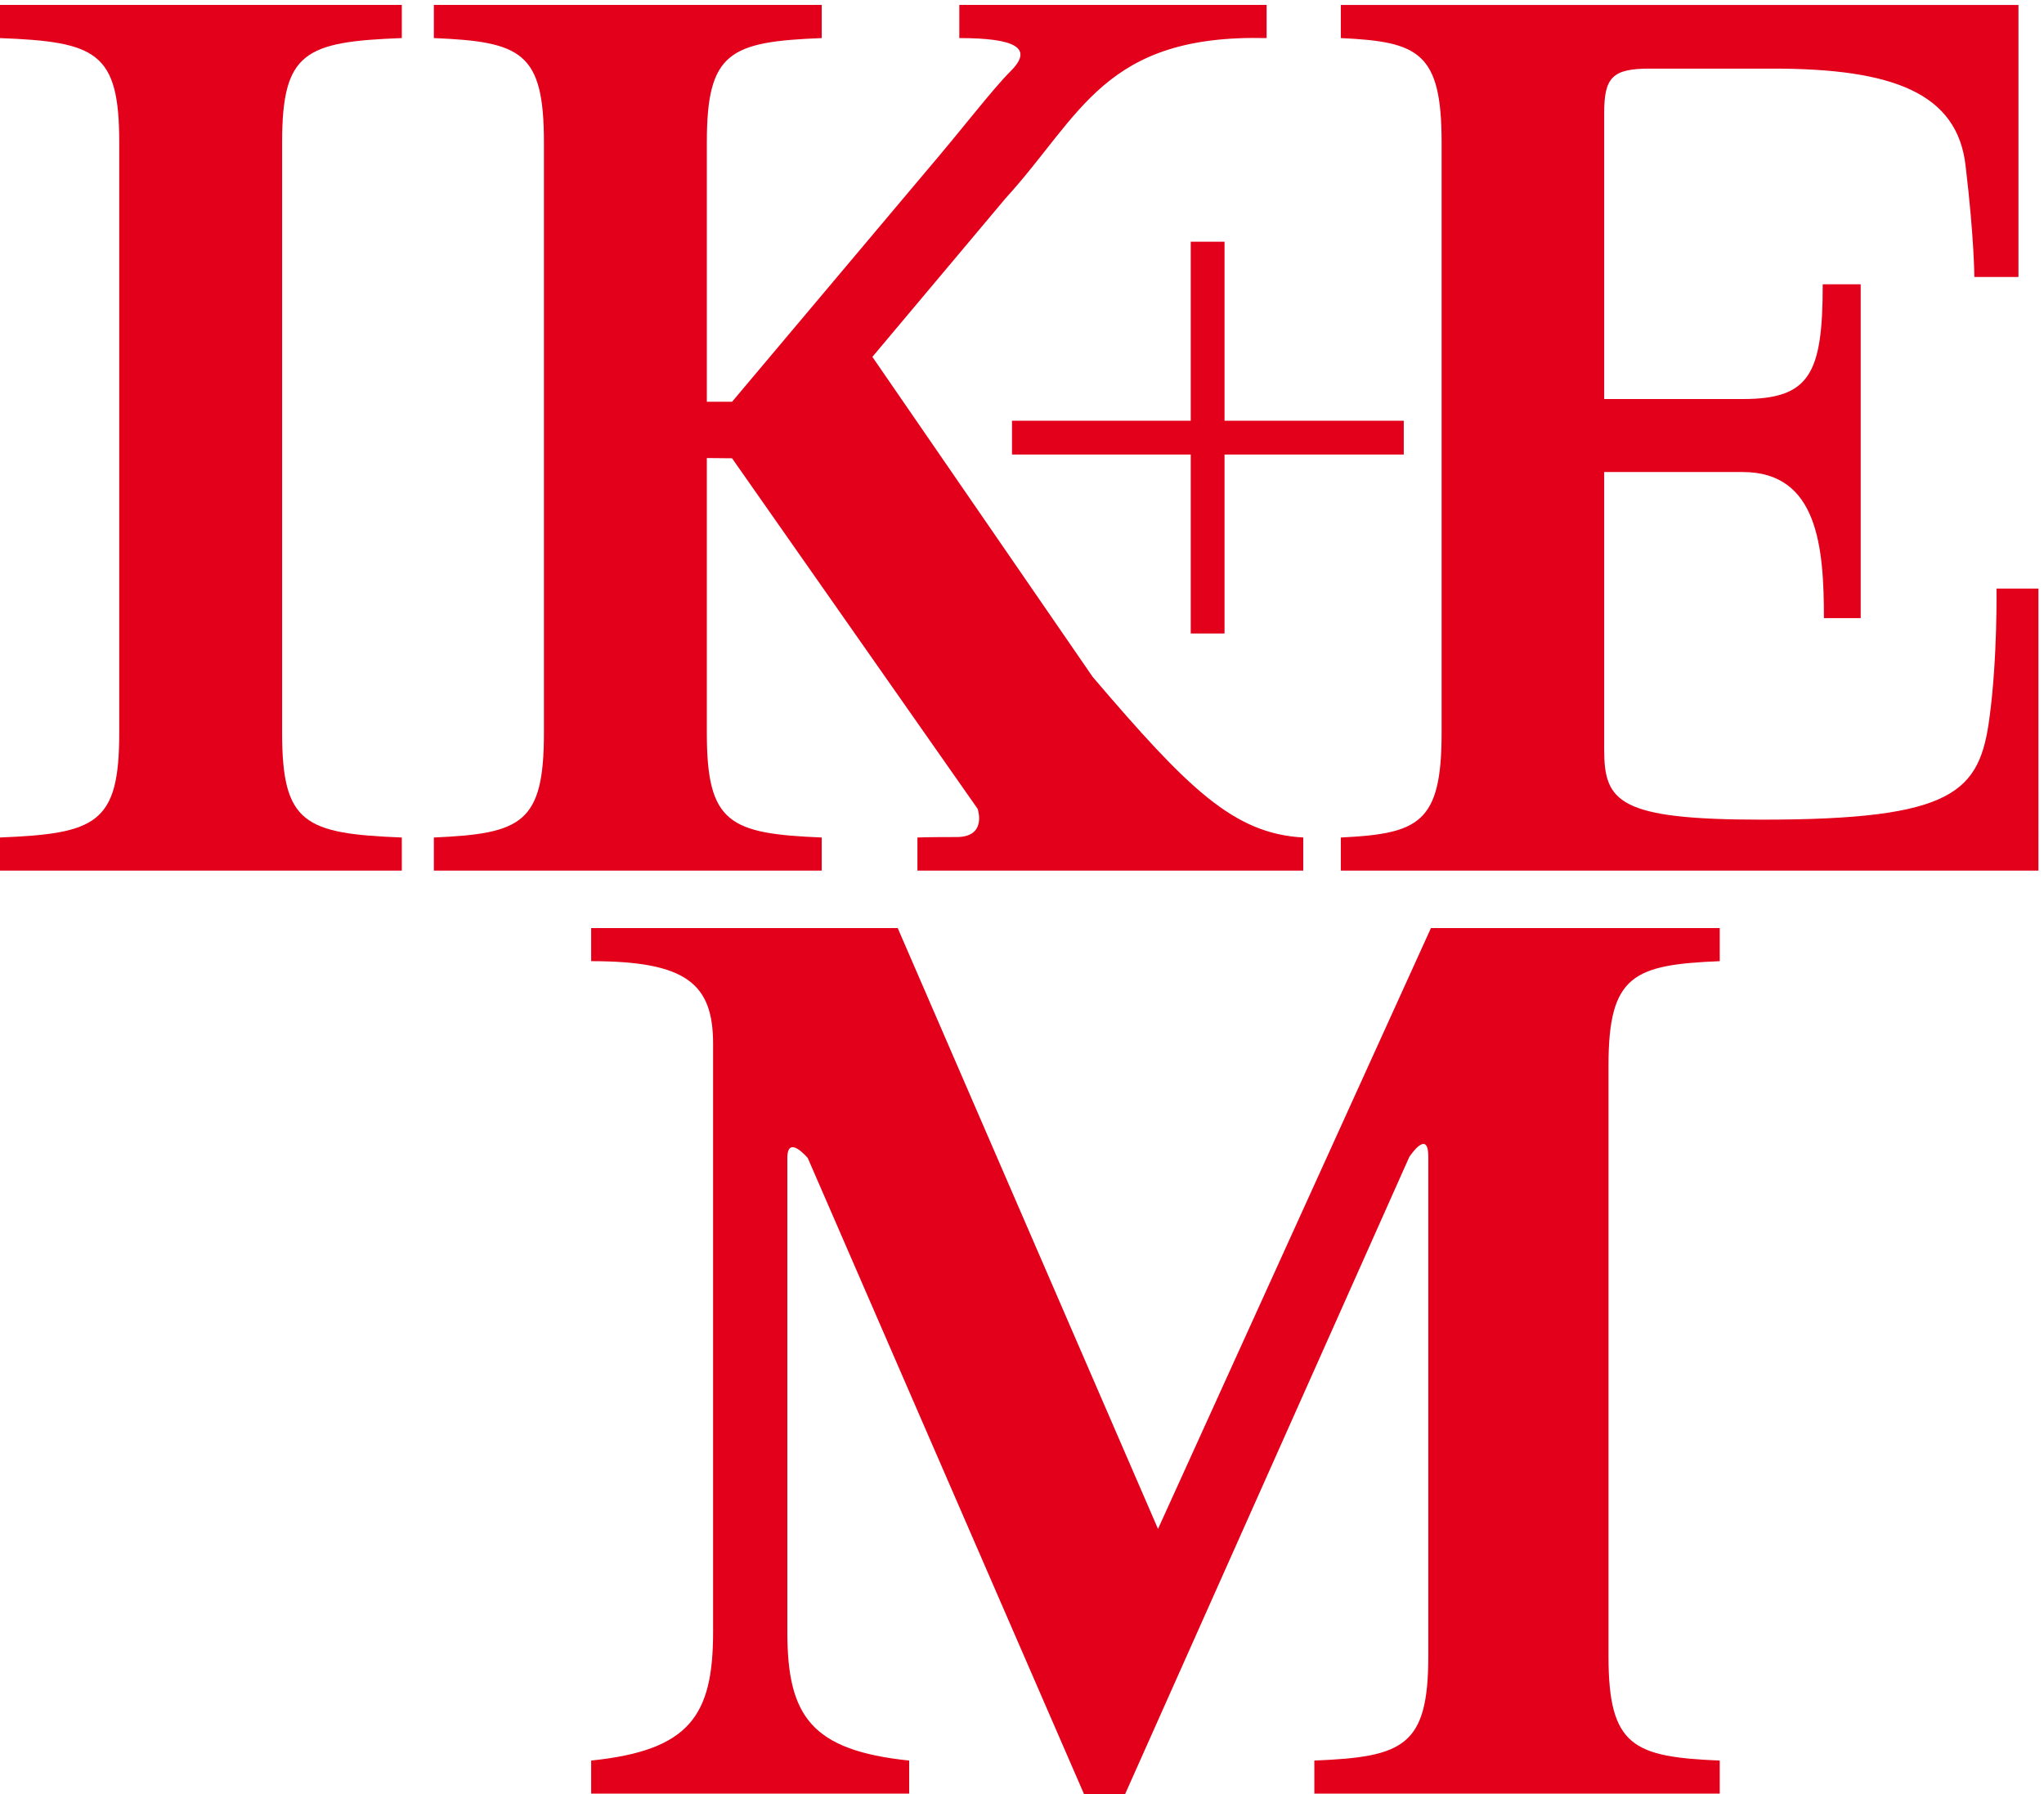
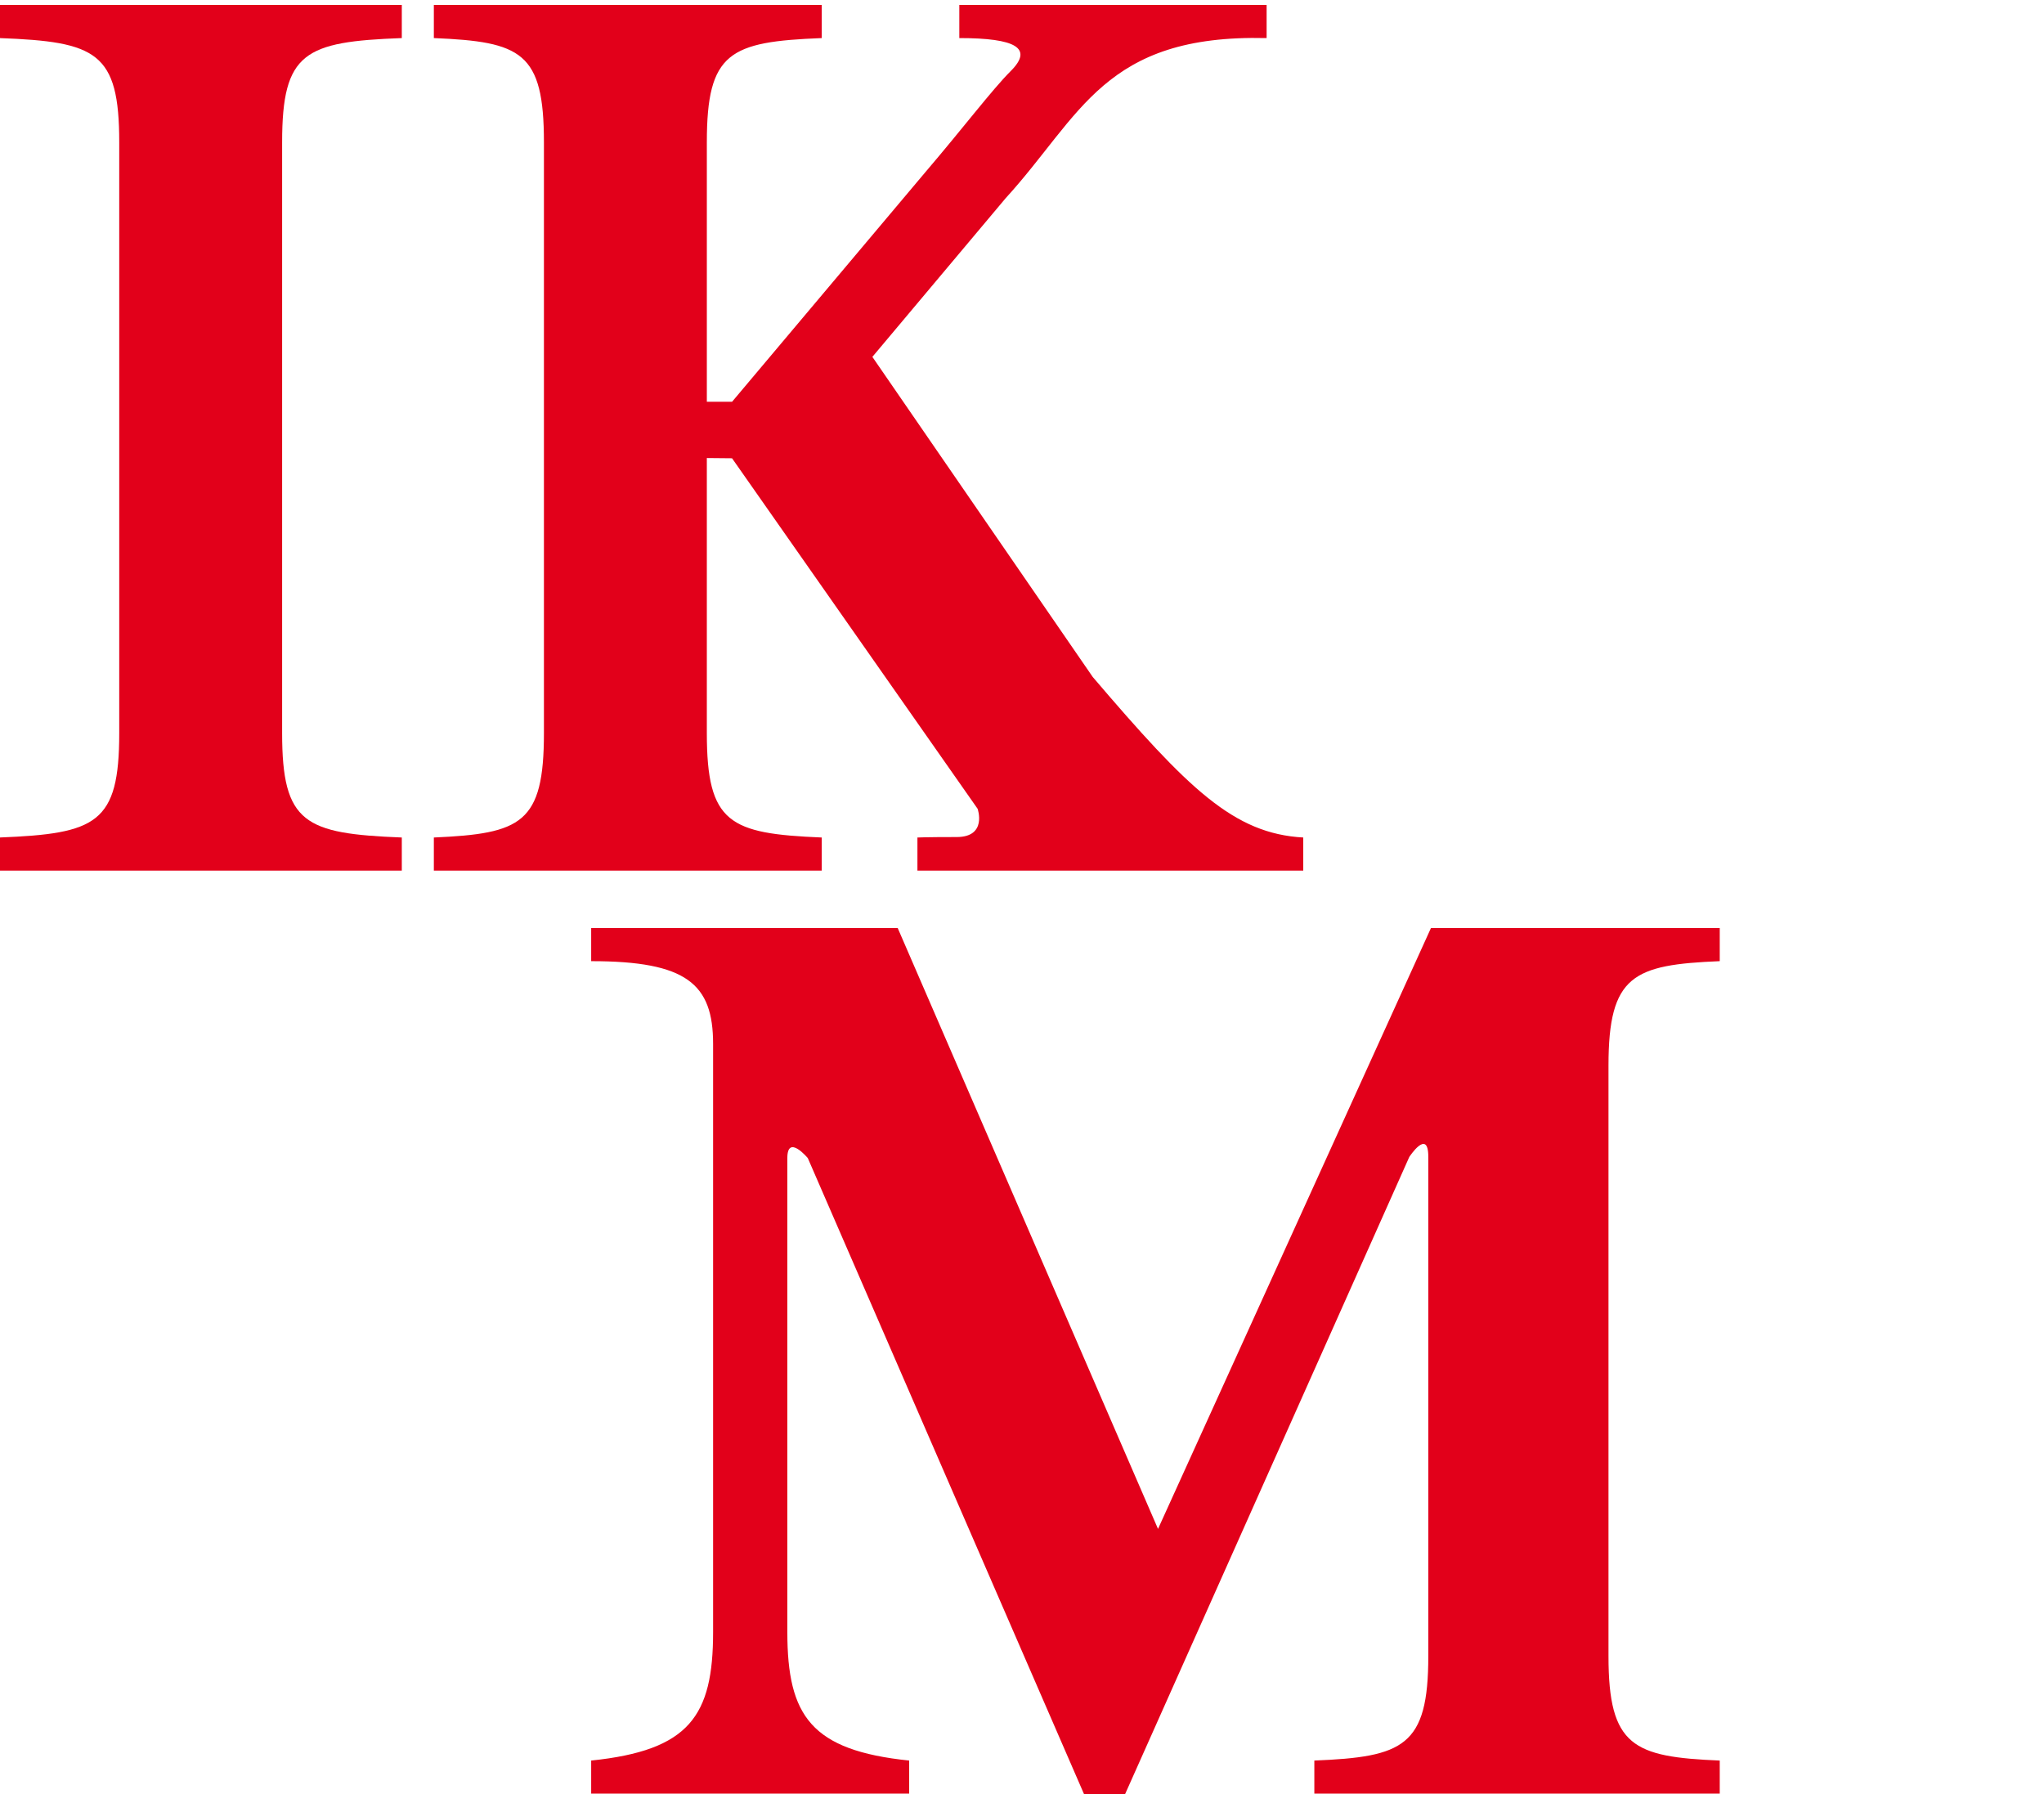
<svg xmlns="http://www.w3.org/2000/svg" version="1.1" id="svg1" width="239.81" height="210.464" viewBox="0 0 239.81 210.464">
  <defs id="defs1" />
  <g id="g1" transform="translate(-21.12,-20.489)">
    <path id="path1" d="m 407.672,1091.08 c 0,-79.8 19.949,-88.71 105.57,-92.119 v -29.184 h -354.84 v 29.184 c 85.481,3.409 105.578,12.319 105.578,92.119 v 521.07 c 0,79.6 -20.097,88.73 -105.578,91.94 v 29.24 h 354.84 v -29.24 c -85.621,-3.21 -105.57,-12.34 -105.57,-91.94" style="fill:#e2001a;fill-opacity:1;fill-rule:nonzero;stroke:none" transform="matrix(0.133,0,0,-0.133,0,251.6)" />
    <path id="path2" d="m 782.32,1091.08 c 0,-79.8 20.098,-88.71 101.36,-92.119 V 969.777 H 541.508 v 29.184 c 77.191,3.409 97.109,12.319 97.109,92.119 v 521.07 c 0,79.6 -19.918,88.73 -97.109,91.94 v 29.24 H 883.68 v -29.24 c -81.262,-3.21 -101.36,-12.34 -101.36,-91.94 v -228.86 h 22.239 l 170.851,202.92 c 32.77,38.32 58.86,72.72 74.83,88.64 20.56,20.4 4.48,29.24 -45.2,29.24 v 29.24 h 271.08 v -29.24 c -143.59,3.5 -163.57,-68.32 -230.25,-141.29 L 928.348,1422.9 1122.75,1140.54 c 84.33,-98.74 124.32,-138.17 185.69,-141.579 V 969.777 H 968.09 v 29.184 c 0,0 7.32,0.406 34.58,0.406 27.26,0 18.52,24.913 18.52,24.913 l -216.631,309.18 -22.239,0.21" style="fill:#e2001a;fill-opacity:1;fill-rule:nonzero;stroke:none" transform="matrix(0.133,0,0,-0.133,0,251.6)" />
-     <path id="path3" d="m 1341.59,969.773 v 29.18 c 68.55,3.427 88.9,12.317 88.9,92.117 v 521.09 c 0,79.59 -20.35,88.72 -88.9,91.93 v 29.23 h 597.76 v -239.96 h -38.93 c 0,0 0,33.44 -7.69,97.96 -7.21,64.32 -64.3,85.84 -169.85,85.84 h -108.74 c -33.06,0 -40.23,-7.75 -40.23,-39.25 v -252.2 h 122.31 c 59.18,0 70.47,22.29 70.47,101.2 h 33.49 v -294.43 h -32.44 c 0,61.98 -5.11,128.84 -71.52,128.84 h -122.31 v -244.84 c 0,-46.05 12.71,-61.78 139.22,-61.78 169.82,0 191.95,24.26 200.69,90.05 7.11,52.71 6.17,113.8 6.17,113.8 h 36.99 V 969.773" style="fill:#e2001a;fill-opacity:1;fill-rule:nonzero;stroke:none" transform="matrix(0.133,0,0,-0.133,0,251.6)" />
    <path id="path4" d="m 1421.09,919.094 h 254.75 v -29.203 c -76.11,-3.161 -98.14,-12.27 -98.14,-92.129 V 276.934 c 0,-79.801 22.03,-88.942 98.14,-92.141 v -29.16 h -357.62 v 29.16 c 78.48,3.199 100.53,12.34 100.53,92.141 v 440.418 c 0,25.57 -16.77,-0.161 -16.77,-0.161 L 1151.13,154.852 H 1115.2 L 871.375,716.211 c 0,0 -18.039,21.59 -18.039,0 V 298.152 c 0,-74.129 21.066,-104.398 107.469,-113.359 v -29.16 H 680.293 v 29.16 c 86.621,8.961 107.551,39.23 107.551,113.359 v 518.789 c 0,52.922 -23.321,72.95 -107.551,72.95 v 29.203 h 270.41 L 1180.32,389.113" style="fill:#e2001a;fill-opacity:1;fill-rule:nonzero;stroke:none" transform="matrix(0.133,0,0,-0.133,0,251.6)" />
-     <path id="path5" d="M 1397.11,1366.58 H 1239 v 157.9 h -29.81 v -157.9 h -157.67 v -29.82 h 157.67 V 1178.89 H 1239 v 157.87 h 158.11" style="fill:#e2001a;fill-opacity:1;fill-rule:nonzero;stroke:none" transform="matrix(0.133,0,0,-0.133,0,251.6)" />
  </g>
</svg>